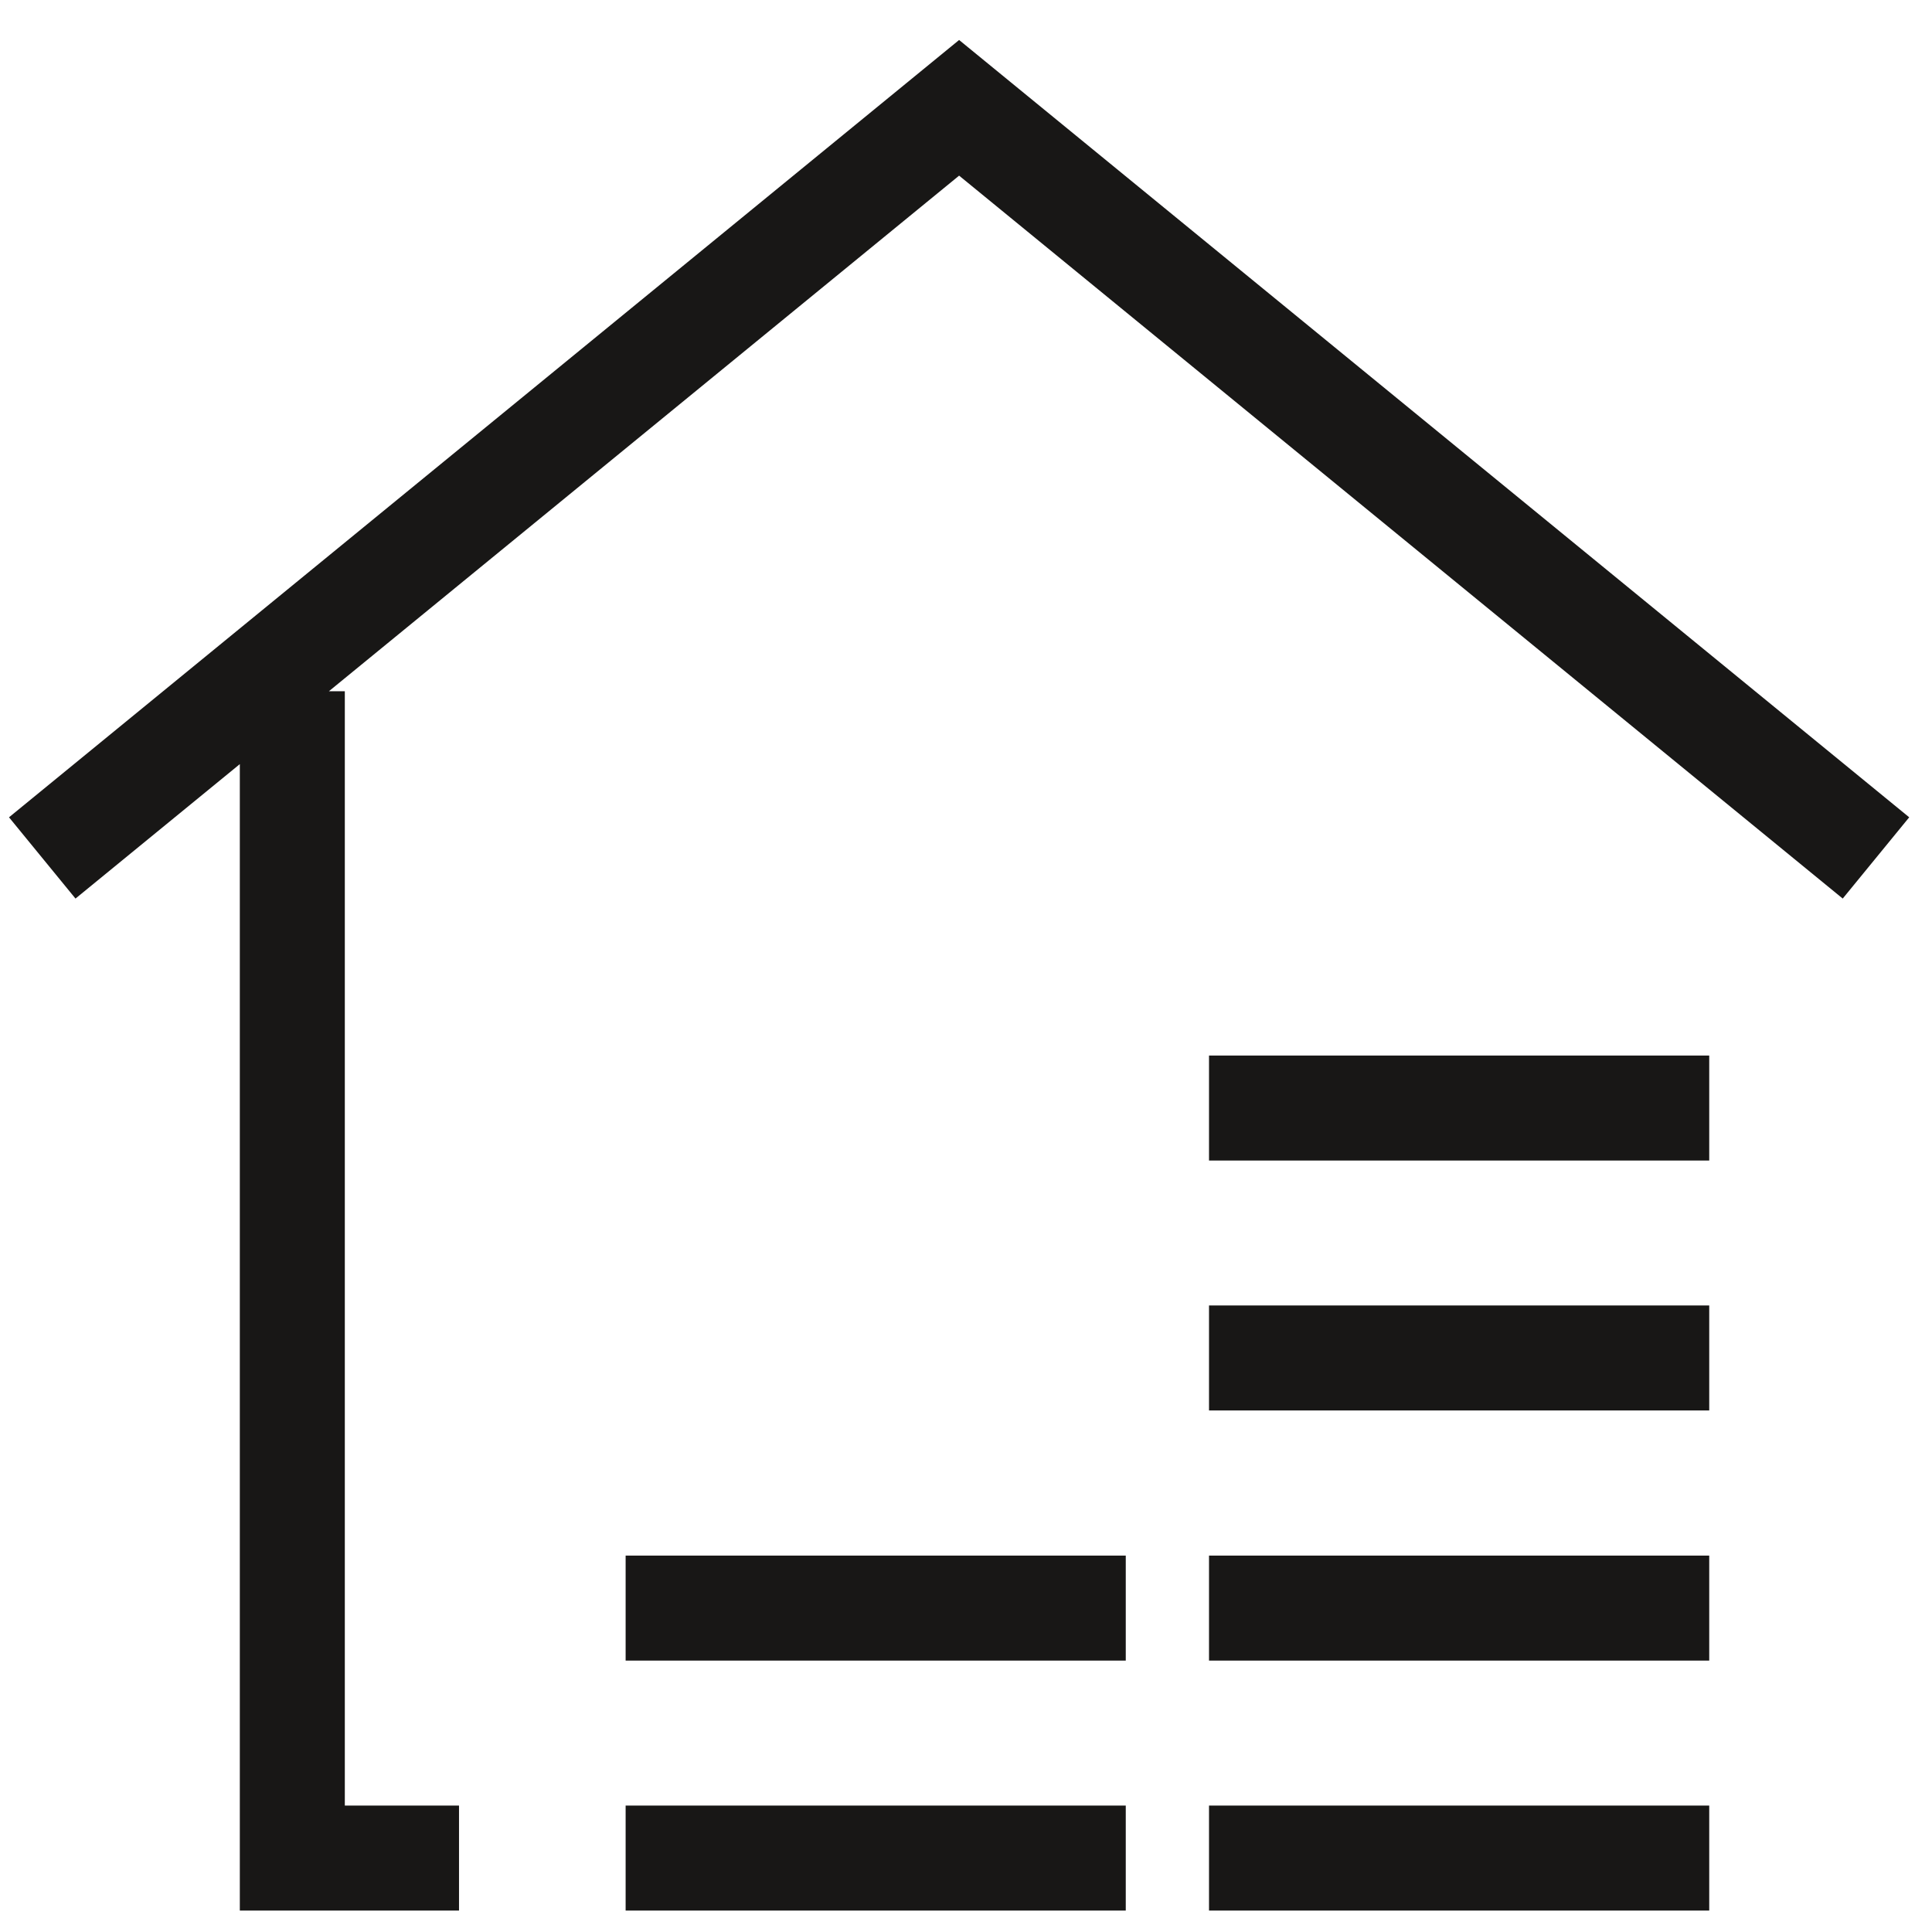
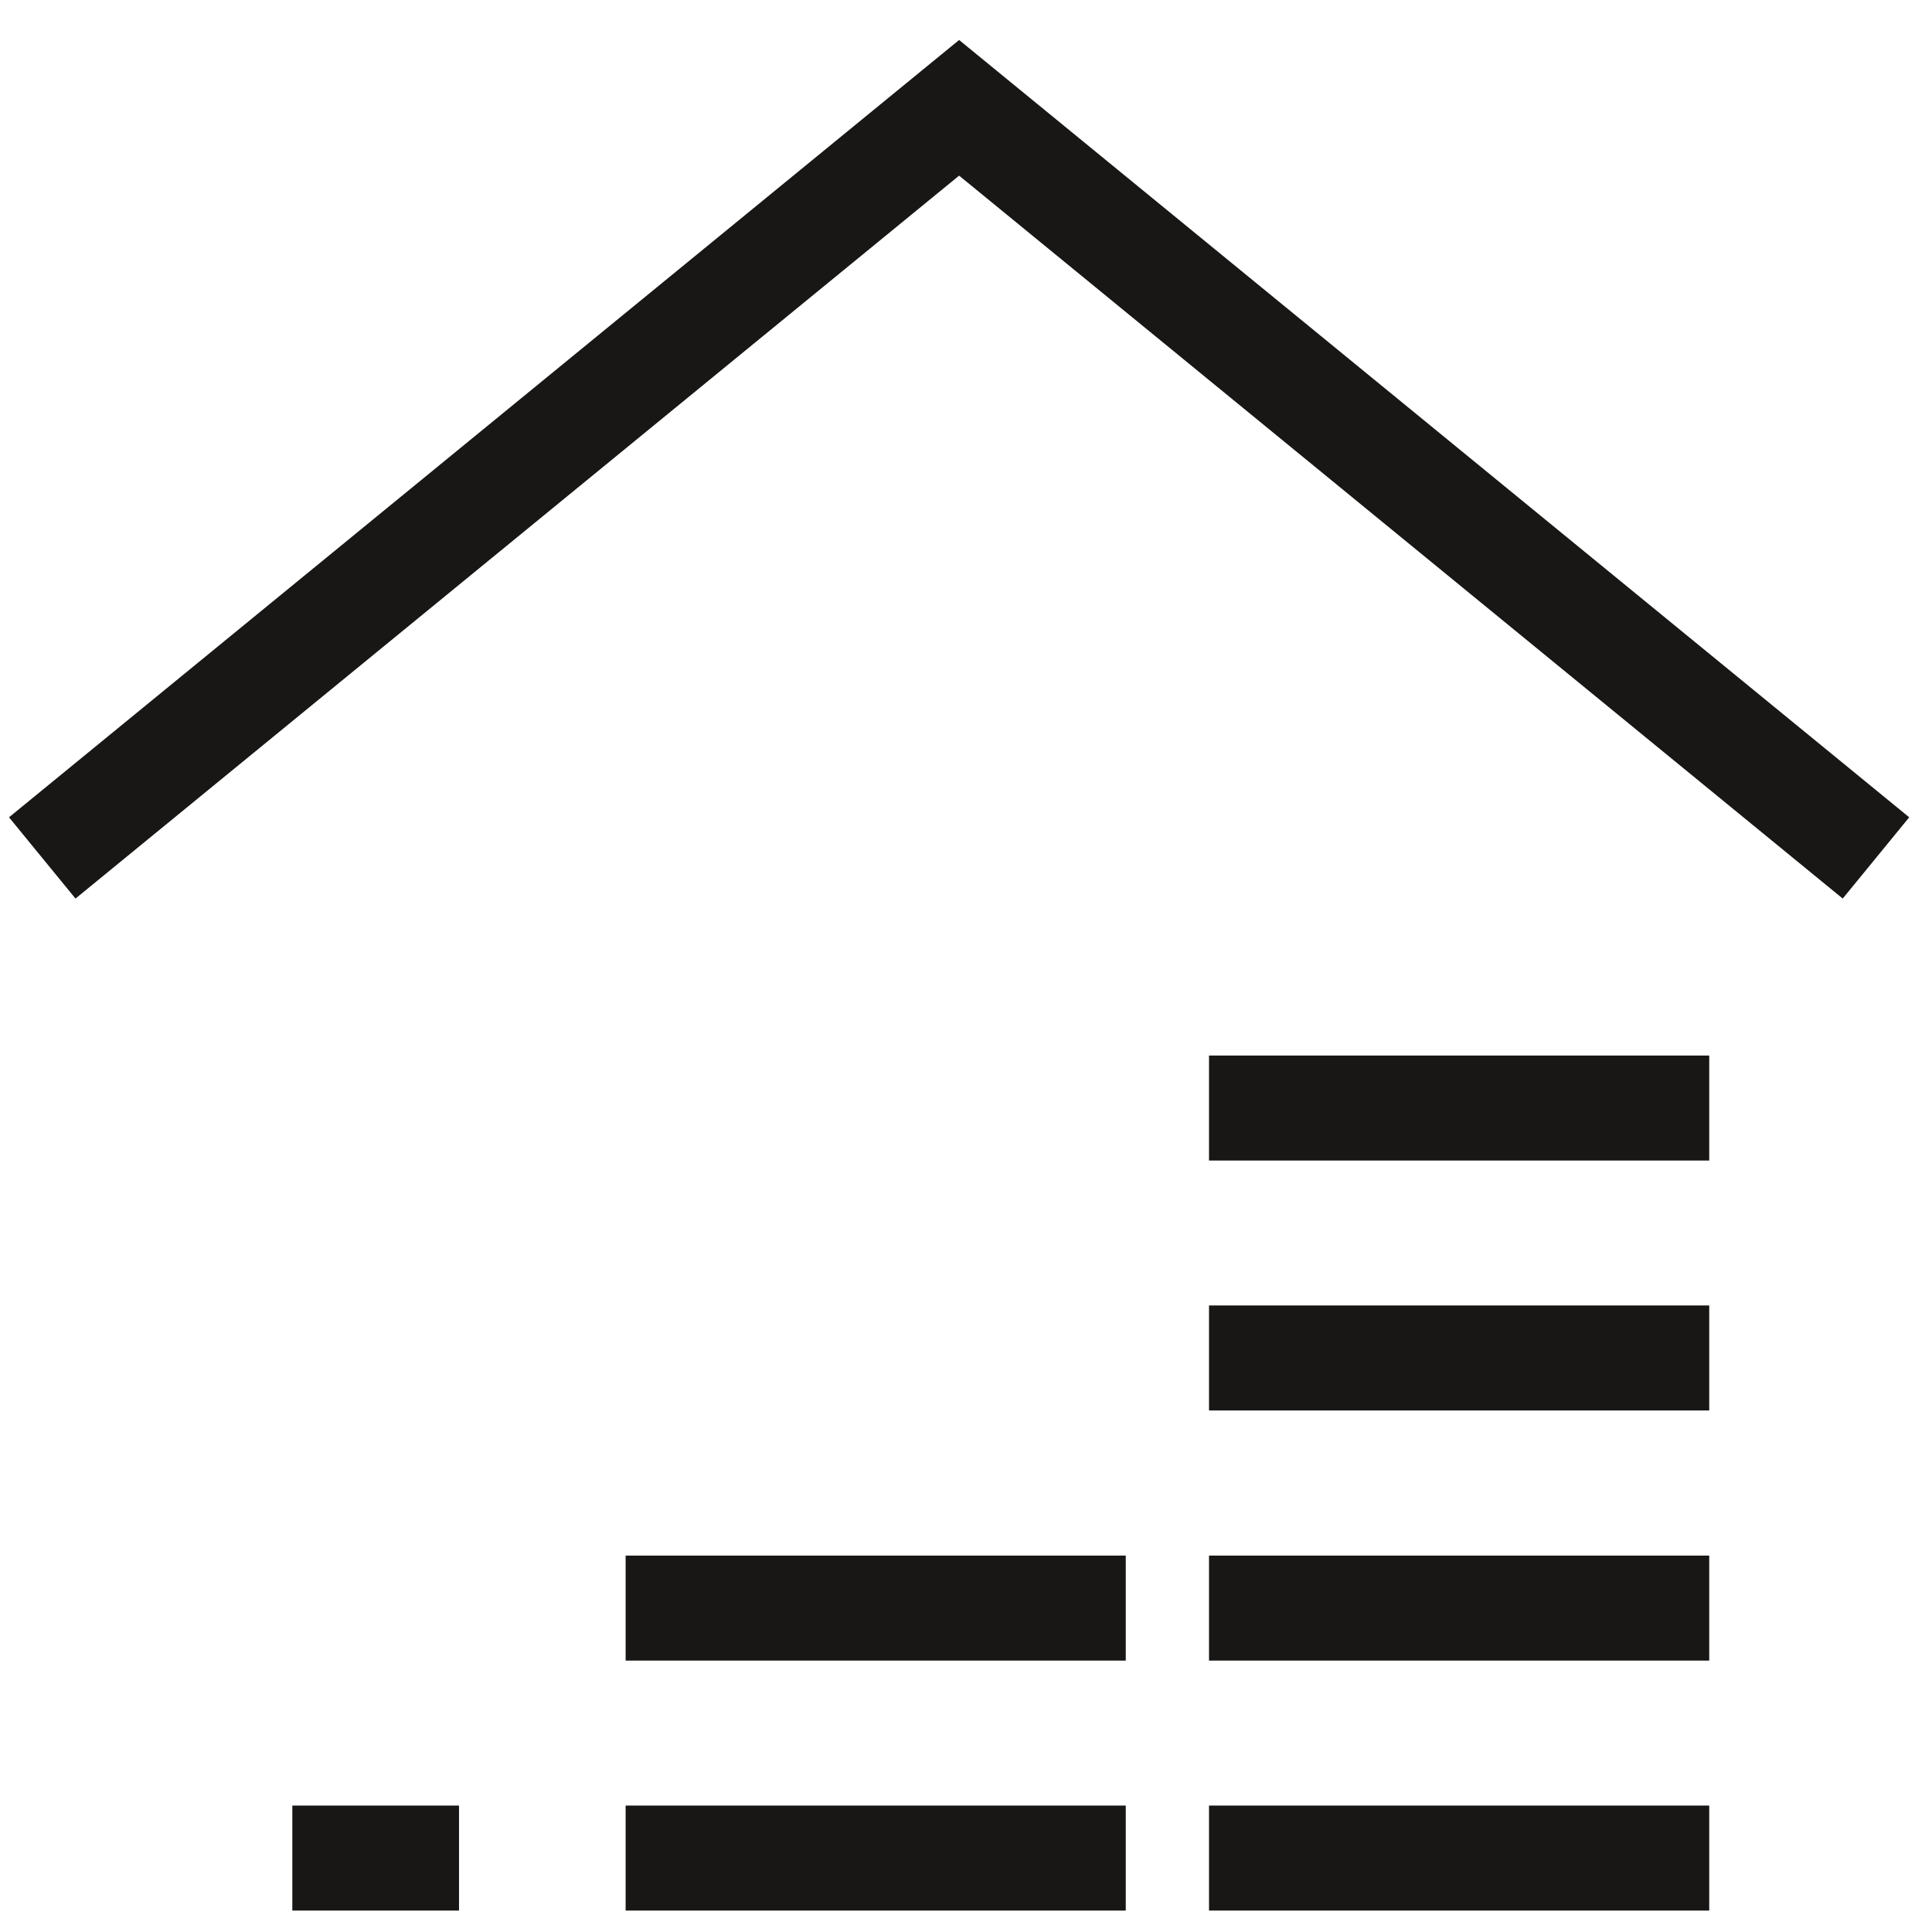
<svg xmlns="http://www.w3.org/2000/svg" width="46" height="46" viewBox="0 0 46 46" fill="none">
-   <path d="M28.786 26.382h11.91m-11.91 5.95h11.91m-25.8 5.956h11.908m1.982 0h11.91m-25.8 5.952h11.908m1.982 0h11.91m3.97-23.813l-21.83-17.86-21.83 17.86m9.923 23.813H6.96V16.458" stroke="#181716" stroke-width="2.5" stroke-miterlimit="10" />
+   <path d="M28.786 26.382h11.91m-11.91 5.95h11.91m-25.8 5.956h11.908m1.982 0h11.91m-25.8 5.952h11.908m1.982 0h11.91m3.97-23.813l-21.83-17.86-21.83 17.86m9.923 23.813H6.96" stroke="#181716" stroke-width="2.5" stroke-miterlimit="10" />
</svg>